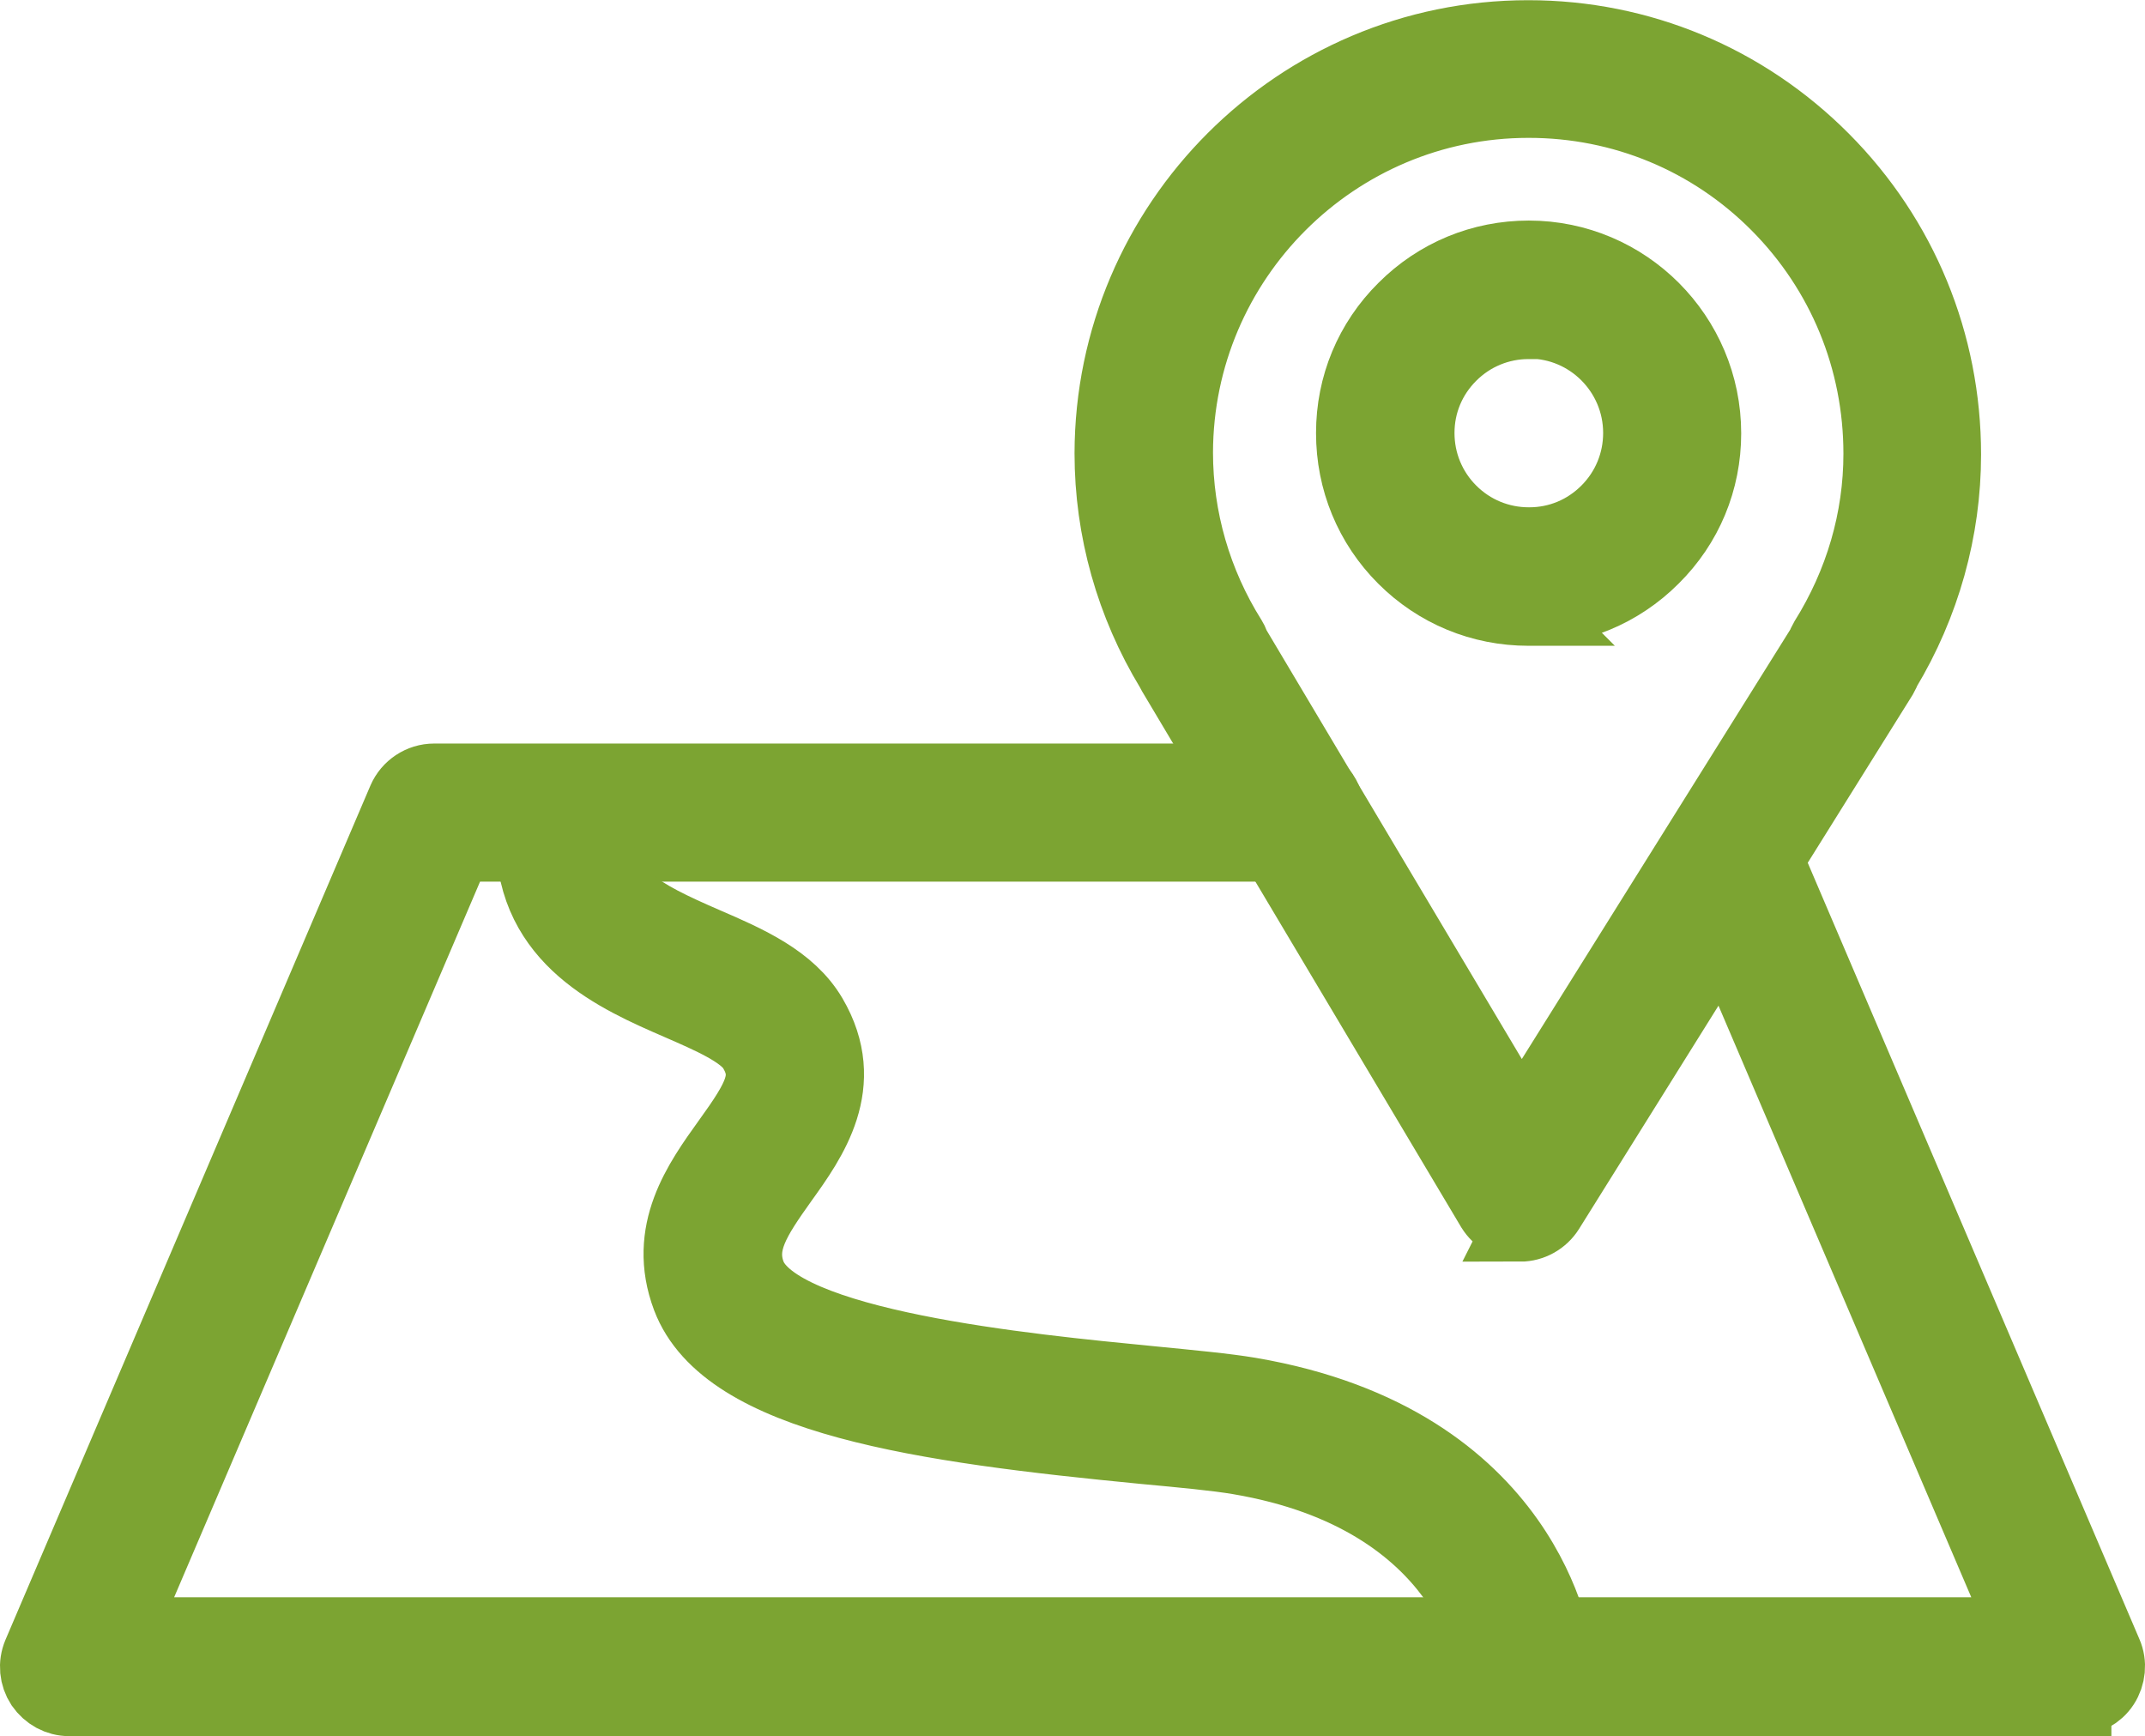
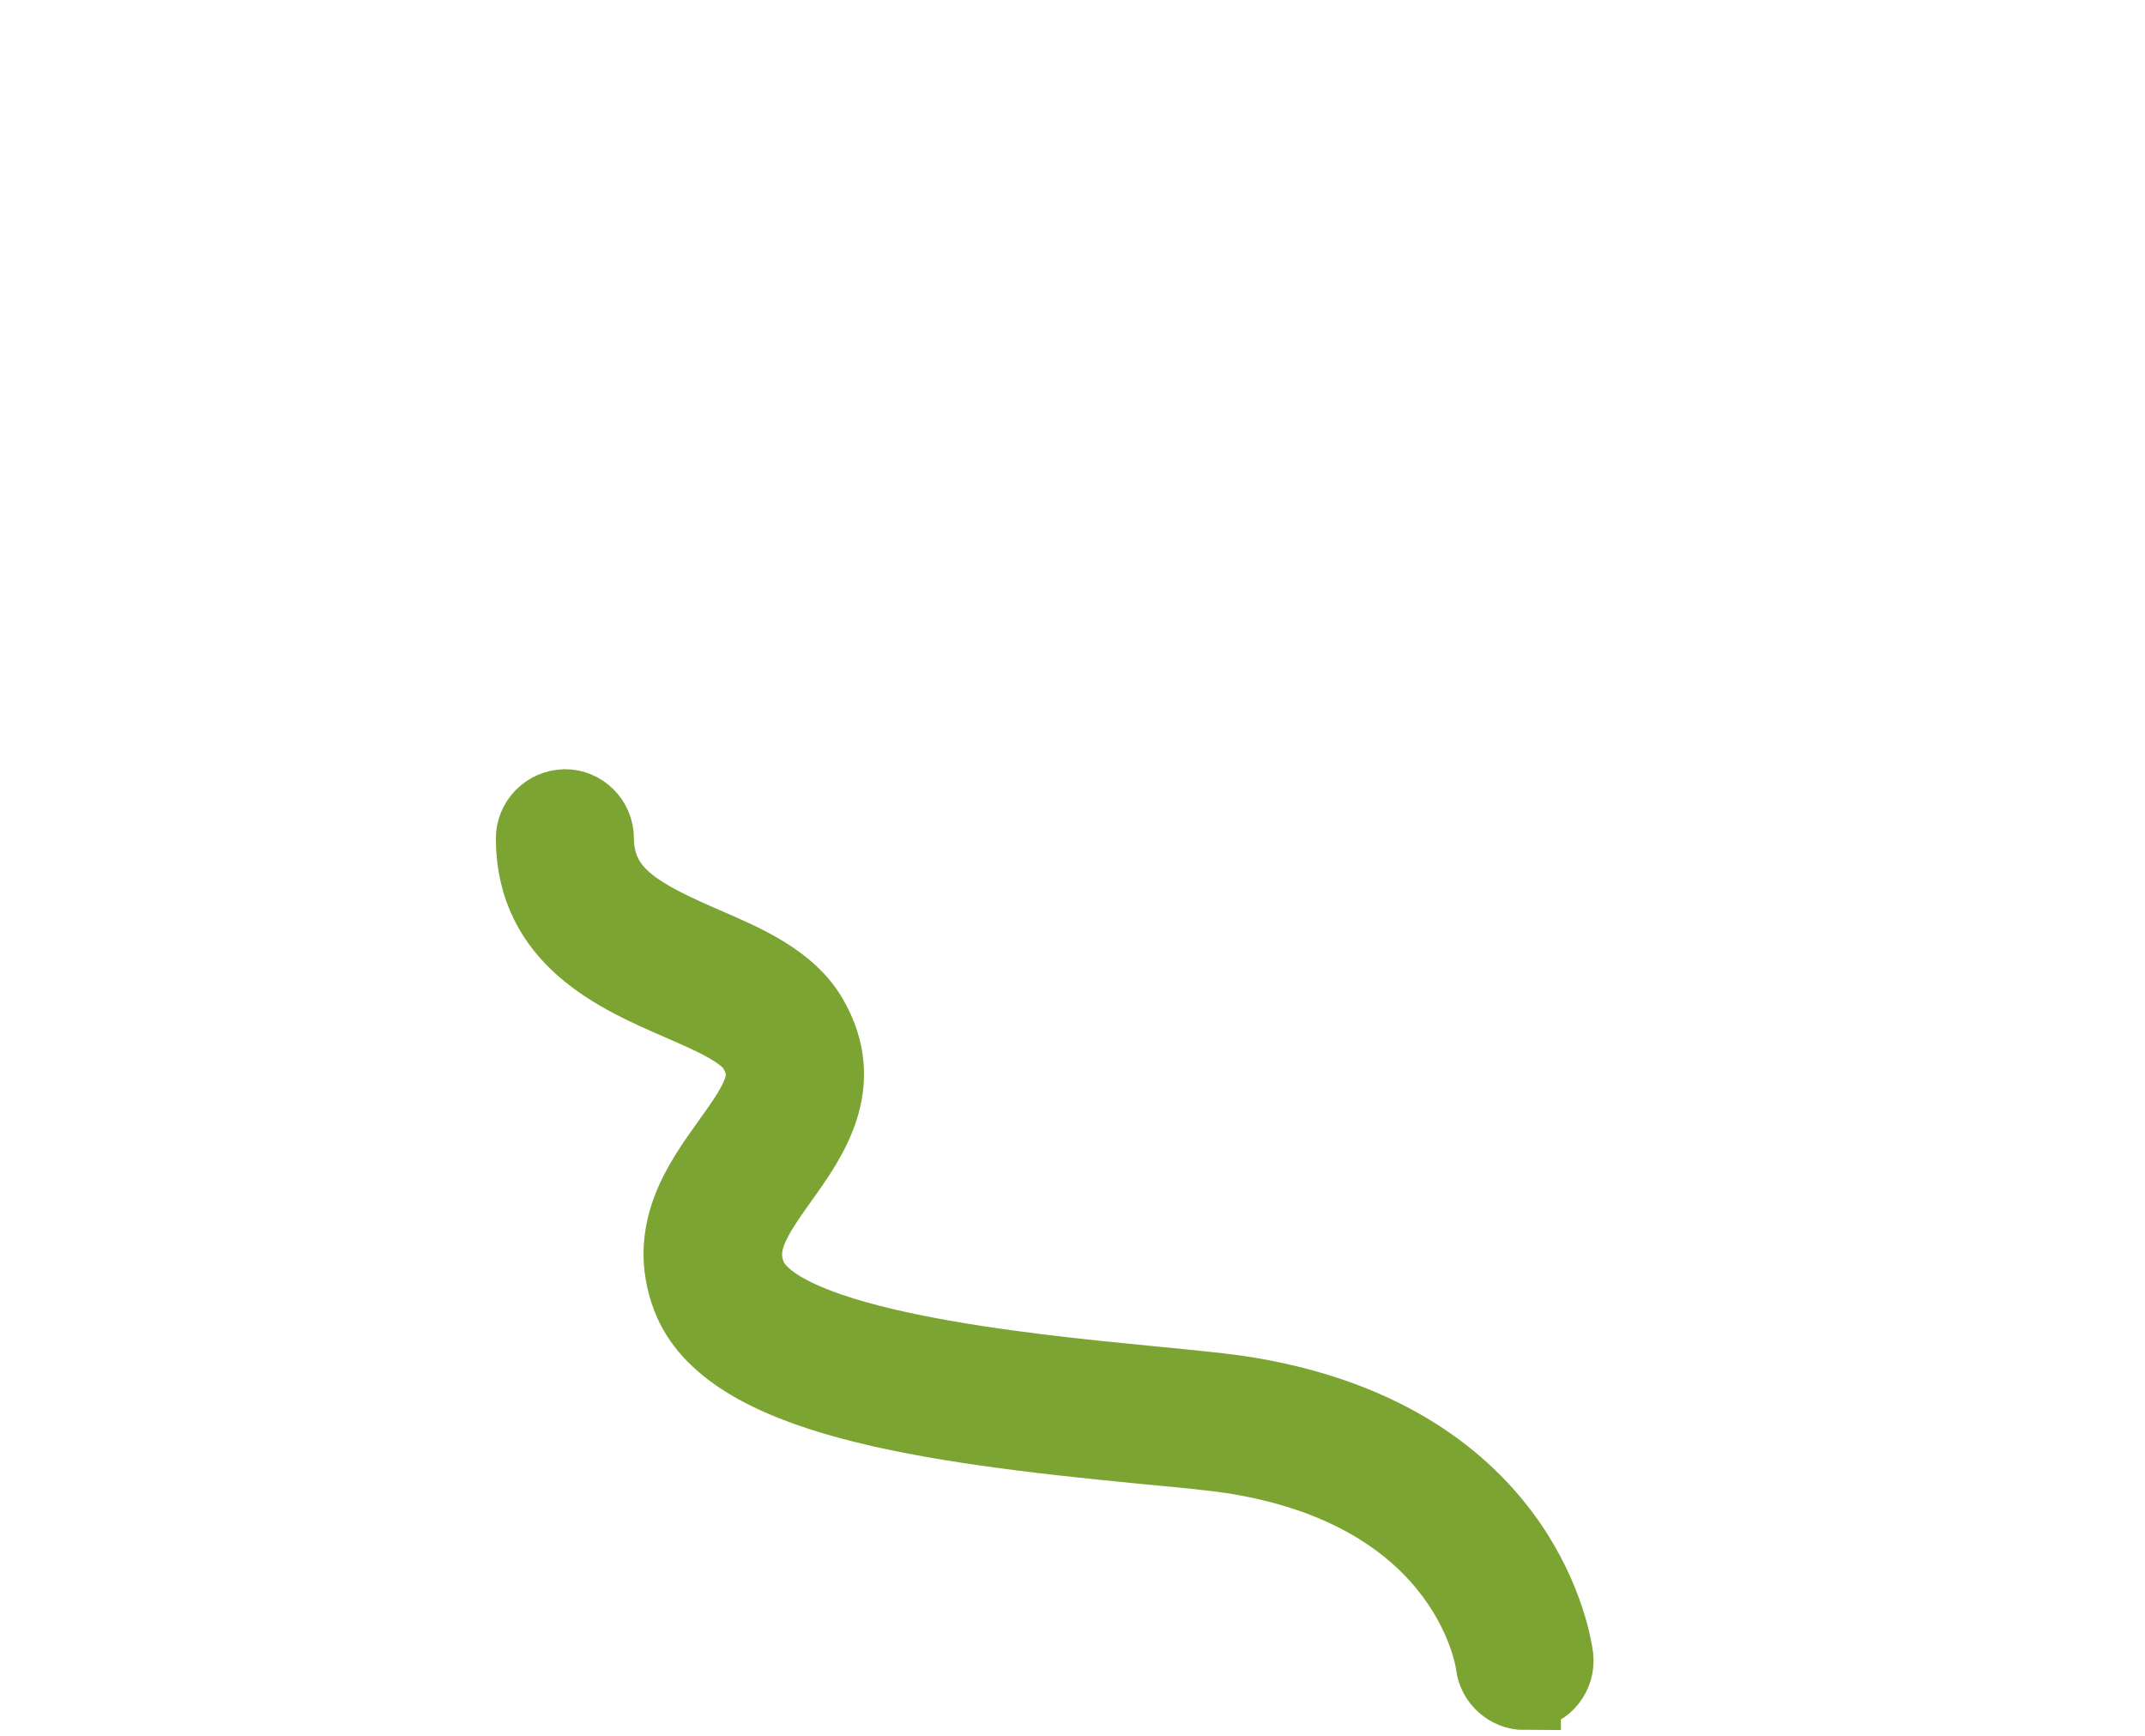
<svg xmlns="http://www.w3.org/2000/svg" xml:space="preserve" width="25.415mm" height="20.57mm" style="shape-rendering:geometricPrecision; text-rendering:geometricPrecision; image-rendering:optimizeQuality; fill-rule:evenodd; clip-rule:evenodd" viewBox="0 0 52.67 42.63">
  <defs>
    <style type="text/css">  .str0 {stroke:#7CA432;stroke-width:1.75;stroke-miterlimit:22.926} .fil0 {fill:#7CA432;fill-rule:nonzero}  </style>
  </defs>
  <g id="Слой_x0020_1">
    <g id="Layer_4.svg">
      <g>
-         <path class="fil0 str0" d="M37.34 30.08c-0,0 -0.01,0 -0.01,0 -0.29,-0 -0.55,-0.16 -0.7,-0.4l-7.82 -13.13c-0.02,-0.04 -0.04,-0.07 -0.06,-0.11 -0.97,-1.6 -1.49,-3.43 -1.49,-5.31 0.01,-5.65 4.61,-10.25 10.26,-10.25 0,0 0.01,0 0.01,0 2.74,0 5.32,1.08 7.25,3.02 1.93,1.94 2.99,4.52 2.99,7.26l0 0c0,1.85 -0.51,3.68 -1.48,5.29 -0.02,0.05 -0.04,0.1 -0.07,0.15l-8.19 13.11c-0.15,0.24 -0.42,0.39 -0.7,0.39zm-7.04 -14.24l7.05 11.84 7.39 -11.82c0.02,-0.05 0.04,-0.1 0.07,-0.15 0.87,-1.39 1.33,-2.96 1.33,-4.57 0,-0 0,-0 0,-0 0,-2.3 -0.89,-4.47 -2.51,-6.1 -1.62,-1.63 -3.79,-2.53 -6.09,-2.53 -0,0 -0.01,0 -0.01,0 -4.75,0 -8.61,3.86 -8.62,8.6 0,1.62 0.46,3.2 1.32,4.57 0.03,0.05 0.05,0.09 0.07,0.14z" />
-         <path class="fil0 str0" d="M37.54 14.98c-0,0 -0.01,0 -0.01,0 -1.16,0 -2.25,-0.45 -3.07,-1.27 -0.82,-0.82 -1.27,-1.91 -1.27,-3.08 0,-1.16 0.45,-2.25 1.28,-3.07 0.82,-0.82 1.91,-1.27 3.07,-1.27 0,0 0,0 0,0 2.39,0 4.34,1.95 4.34,4.35l0 0c-0,1.16 -0.45,2.25 -1.28,3.07 -0.82,0.82 -1.91,1.27 -3.06,1.27zm-0 -7.04c-0.72,0 -1.4,0.28 -1.91,0.79 -0.51,0.51 -0.79,1.18 -0.79,1.9 -0,0.72 0.28,1.4 0.79,1.91 0.51,0.51 1.19,0.79 1.91,0.79 0,0 0,0 0.01,0 0.72,0 1.39,-0.28 1.9,-0.79 0.51,-0.51 0.79,-1.19 0.79,-1.91 0,-1.49 -1.21,-2.7 -2.69,-2.7 -0,-0 -0,-0 -0,-0zm3.52 2.7l0.01 0 -0.01 0z" />
-         <path class="fil0 str0" d="M50.97 41.75l-49.27 0c-0.28,0 -0.53,-0.14 -0.69,-0.37 -0.15,-0.23 -0.18,-0.52 -0.07,-0.78l8.96 -20.97c0.13,-0.3 0.43,-0.5 0.76,-0.5l21.15 0c0.45,0 0.82,0.37 0.82,0.82 0,0.45 -0.37,0.82 -0.82,0.82l-20.6 0 -8.26 19.32 46.78 0 -8 -18.72c-0.18,-0.42 0.02,-0.9 0.43,-1.08 0.42,-0.18 0.9,0.01 1.08,0.43l8.49 19.87c0.11,0.25 0.08,0.55 -0.07,0.78 -0.15,0.23 -0.41,0.37 -0.69,0.37z" />
        <path class="fil0 str0" d="M37.44 41.6c-0.41,0 -0.77,-0.31 -0.82,-0.73 -0,-0.04 -0.53,-4.09 -6.2,-5.05 -0.53,-0.09 -1.37,-0.17 -2.34,-0.26 -5.36,-0.52 -10.25,-1.19 -11.2,-3.7 -0.61,-1.62 0.28,-2.85 0.99,-3.84 0.78,-1.08 1.04,-1.56 0.64,-2.24 -0.25,-0.43 -1.06,-0.78 -1.84,-1.12 -1.52,-0.66 -3.61,-1.57 -3.62,-4.07 -0,-0.45 0.36,-0.82 0.82,-0.83 0,0 0,0 0,0 0.45,0 0.82,0.37 0.82,0.82 0.01,1.33 1,1.86 2.64,2.57 1.02,0.44 2.07,0.9 2.6,1.8 0.98,1.67 -0.01,3.04 -0.72,4.03 -0.67,0.94 -1.07,1.55 -0.79,2.3 0.66,1.76 6.84,2.35 9.81,2.64 1.01,0.1 1.87,0.18 2.46,0.28 6.87,1.17 7.53,6.27 7.56,6.48 0.05,0.45 -0.27,0.86 -0.72,0.91 -0.03,0 -0.06,0 -0.09,0z" />
      </g>
    </g>
  </g>
</svg>